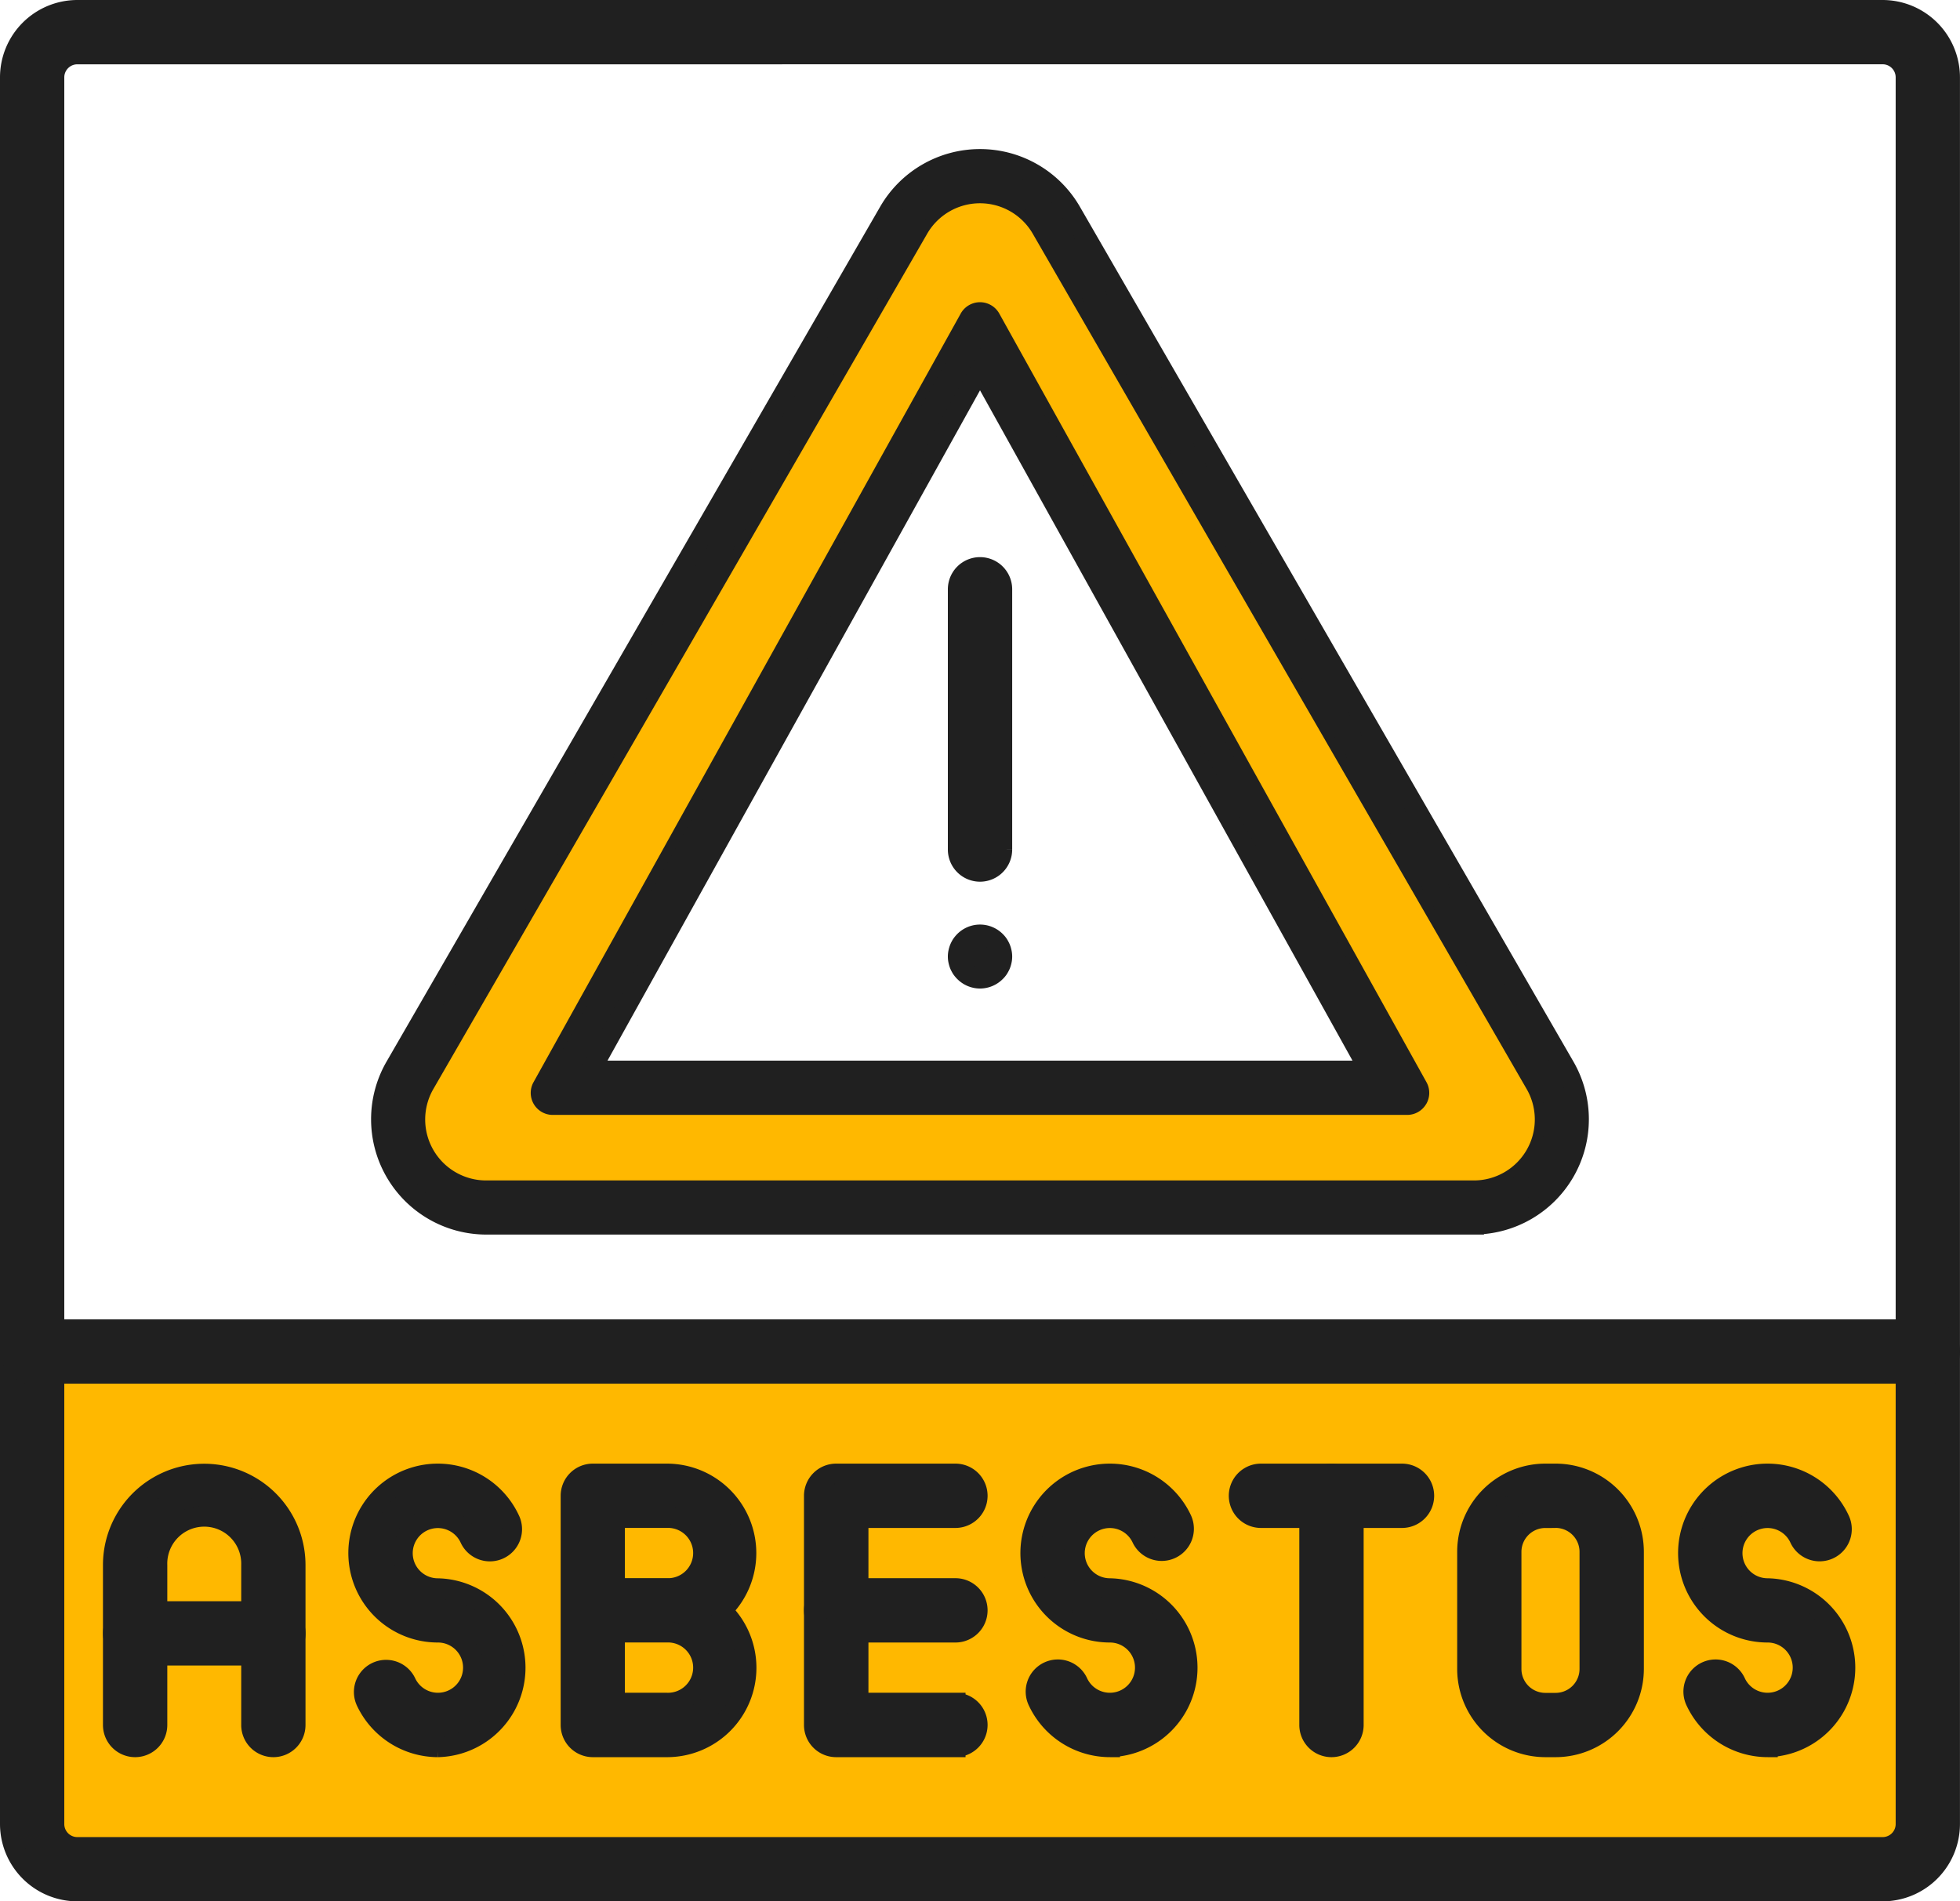
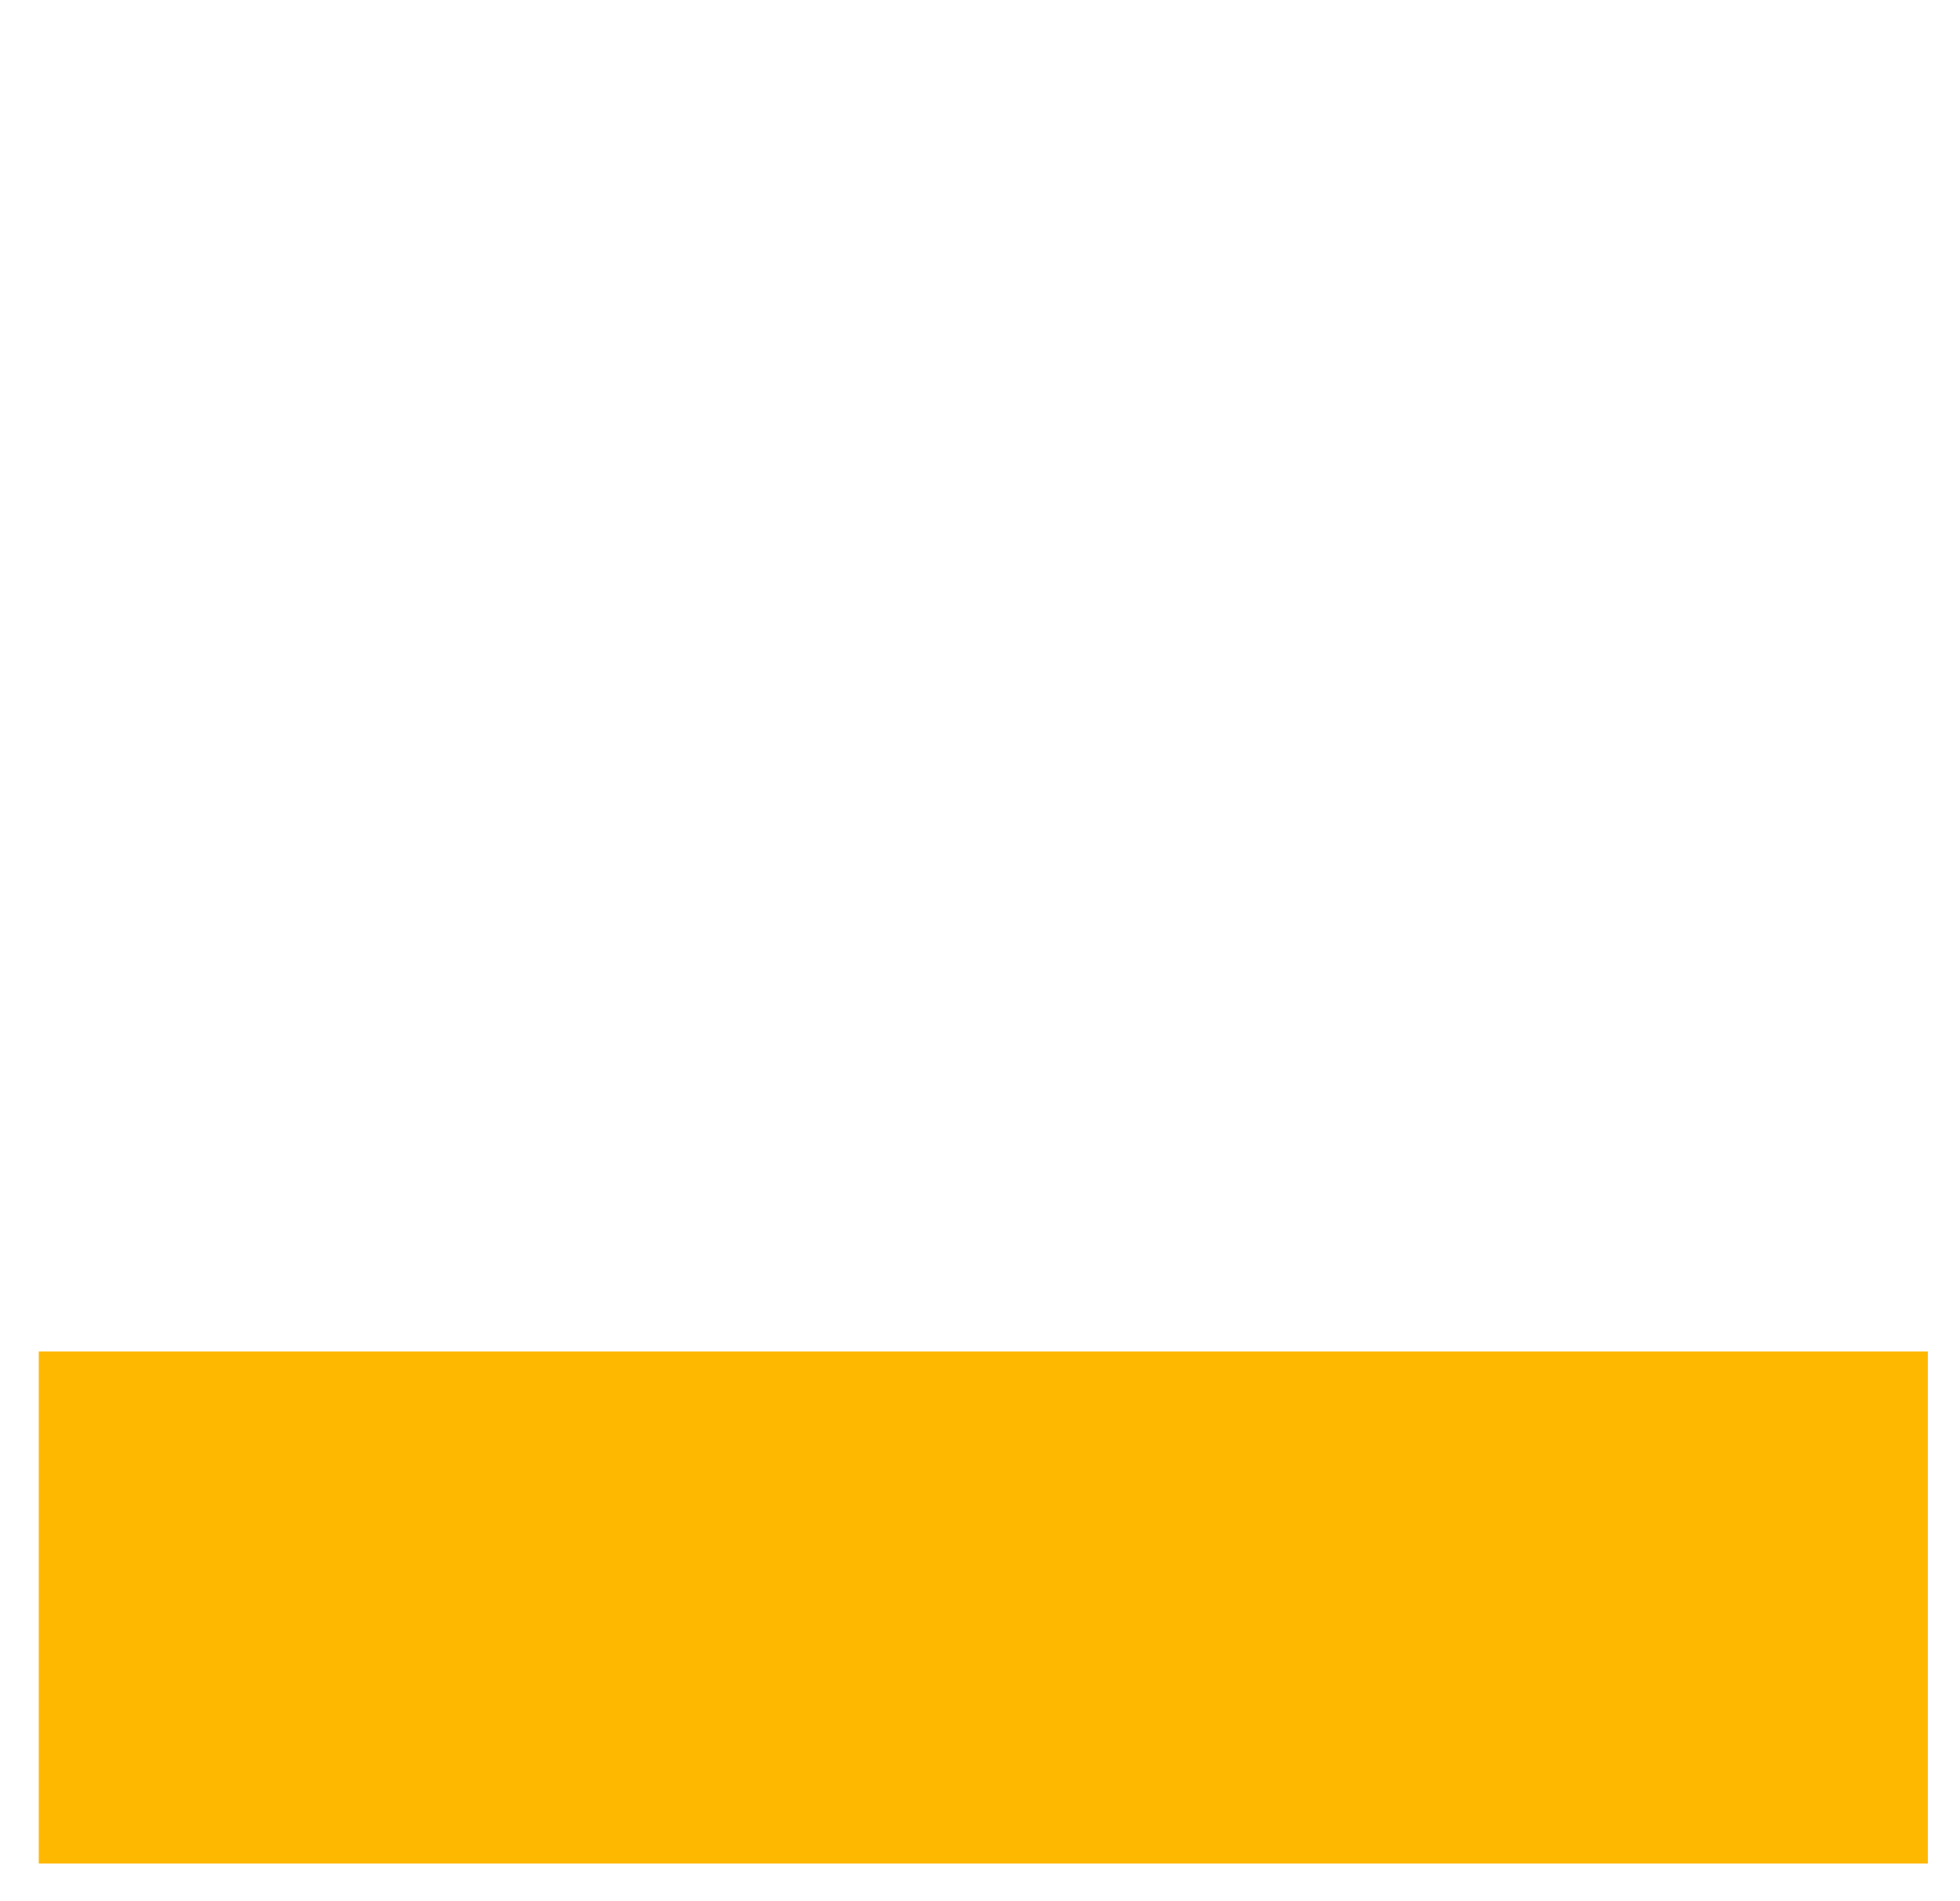
<svg xmlns="http://www.w3.org/2000/svg" width="48.445" height="47" viewBox="0 0 48.445 47">
  <defs>
    <clipPath id="clip-path">
-       <rect id="Rectangle_10976" data-name="Rectangle 10976" width="48.445" height="47" fill="none" />
-     </clipPath>
+       </clipPath>
  </defs>
  <g id="icon-asbestos-exposure" transform="translate(0 0)">
    <rect id="Rectangle_10975" data-name="Rectangle 10975" width="46.692" height="12.658" transform="translate(0.958 33.408)" fill="#ffb800" />
    <g id="Group_69661" data-name="Group 69661" transform="translate(0 0)">
      <g id="Group_69660" data-name="Group 69660" clip-path="url(#clip-path)">
        <path id="Path_124024" data-name="Path 124024" d="M46.532,46.75H1.912A1.664,1.664,0,0,1,.25,45.088V1.912A1.664,1.664,0,0,1,1.912.25h44.62a1.664,1.664,0,0,1,1.662,1.662V45.089a1.663,1.663,0,0,1-1.662,1.661M1.912,1.34a.573.573,0,0,0-.573.573V45.089a.573.573,0,0,0,.573.573h44.62a.573.573,0,0,0,.573-.573V1.912a.573.573,0,0,0-.573-.573Z" transform="translate(0 0)" fill="#202020" />
        <path id="Path_124025" data-name="Path 124025" d="M46.532,46.75H1.912A1.664,1.664,0,0,1,.25,45.088V1.912A1.664,1.664,0,0,1,1.912.25h44.62a1.664,1.664,0,0,1,1.662,1.662V45.089A1.663,1.663,0,0,1,46.532,46.75ZM1.912,1.34a.573.573,0,0,0-.573.573V45.089a.573.573,0,0,0,.573.573h44.62a.573.573,0,0,0,.573-.573V1.912a.573.573,0,0,0-.573-.573Z" transform="translate(0 0)" fill="none" stroke="#202020" stroke-width="0.5" />
        <path id="Path_124026" data-name="Path 124026" d="M47.651,33.967H.795a.545.545,0,1,1,0-1.09H47.651a.545.545,0,1,1,0,1.09" transform="translate(0 -0.013)" fill="#202020" />
        <path id="Path_124027" data-name="Path 124027" d="M47.651,33.967H.795a.545.545,0,1,1,0-1.09H47.651a.545.545,0,1,1,0,1.09Z" transform="translate(0 -0.013)" fill="none" stroke="#202020" stroke-width="0.5" />
        <path id="Path_124028" data-name="Path 124028" d="M6.758,43.2a.545.545,0,0,1-.545-.545V38.7a1.164,1.164,0,1,0-2.327,0v3.955a.545.545,0,1,1-1.09,0V38.7a2.253,2.253,0,0,1,4.506,0v3.955a.544.544,0,0,1-.545.545" transform="translate(-0.001 -0.014)" fill="#202020" />
        <path id="Path_124029" data-name="Path 124029" d="M6.758,43.2a.545.545,0,0,1-.545-.545V38.7a1.164,1.164,0,1,0-2.327,0v3.955a.545.545,0,1,1-1.09,0V38.7a2.253,2.253,0,0,1,4.506,0v3.955A.544.544,0,0,1,6.758,43.2Z" transform="translate(-0.001 -0.014)" fill="none" stroke="#202020" stroke-width="0.5" />
        <path id="Path_124030" data-name="Path 124030" d="M6.758,40.937H3.342a.545.545,0,1,1,0-1.09H6.758a.545.545,0,1,1,0,1.09" transform="translate(-0.001 -0.016)" fill="#202020" />
        <path id="Path_124031" data-name="Path 124031" d="M6.758,40.937H3.342a.545.545,0,1,1,0-1.09H6.758a.545.545,0,1,1,0,1.09Z" transform="translate(-0.001 -0.016)" fill="none" stroke="#202020" stroke-width="0.5" />
        <path id="Path_124032" data-name="Path 124032" d="M10.827,43.2a1.967,1.967,0,0,1-1.775-1.129.545.545,0,0,1,.988-.462.871.871,0,1,0,.788-1.243A1.961,1.961,0,1,1,12.6,37.574a.545.545,0,1,1-.987.462.871.871,0,1,0-.788,1.243,1.961,1.961,0,0,1,0,3.921" transform="translate(-0.003 -0.014)" fill="#202020" />
        <path id="Path_124033" data-name="Path 124033" d="M10.827,43.2a1.967,1.967,0,0,1-1.775-1.129.545.545,0,0,1,.988-.462.871.871,0,1,0,.788-1.243A1.961,1.961,0,1,1,12.6,37.574a.545.545,0,1,1-.987.462.871.871,0,1,0-.788,1.243,1.961,1.961,0,0,1,0,3.921Z" transform="translate(-0.003 -0.014)" fill="none" stroke="#202020" stroke-width="0.5" />
        <path id="Path_124034" data-name="Path 124034" d="M27.442,43.2a1.965,1.965,0,0,1-1.774-1.129.545.545,0,1,1,.987-.462.871.871,0,1,0,.788-1.243,1.961,1.961,0,1,1,1.775-2.793.545.545,0,0,1-.988.462.871.871,0,1,0-.788,1.243,1.961,1.961,0,0,1,0,3.921" transform="translate(-0.01 -0.014)" fill="#202020" />
        <path id="Path_124035" data-name="Path 124035" d="M27.442,43.2a1.965,1.965,0,0,1-1.774-1.129.545.545,0,1,1,.987-.462.871.871,0,1,0,.788-1.243,1.961,1.961,0,1,1,1.775-2.793.545.545,0,0,1-.988.462.871.871,0,1,0-.788,1.243,1.961,1.961,0,0,1,0,3.921Z" transform="translate(-0.01 -0.014)" fill="none" stroke="#202020" stroke-width="0.5" />
        <path id="Path_124036" data-name="Path 124036" d="M43.706,43.2a1.966,1.966,0,0,1-1.775-1.129.545.545,0,1,1,.987-.462.871.871,0,1,0,.789-1.243,1.961,1.961,0,1,1,1.773-2.793.545.545,0,1,1-.987.462.871.871,0,1,0-.787,1.243,1.961,1.961,0,0,1,0,3.921" transform="translate(-0.016 -0.014)" fill="#202020" />
        <path id="Path_124037" data-name="Path 124037" d="M43.706,43.2a1.966,1.966,0,0,1-1.775-1.129.545.545,0,1,1,.987-.462.871.871,0,1,0,.789-1.243,1.961,1.961,0,1,1,1.773-2.793.545.545,0,1,1-.987.462.871.871,0,1,0-.787,1.243,1.961,1.961,0,0,1,0,3.921Z" transform="translate(-0.016 -0.014)" fill="none" stroke="#202020" stroke-width="0.5" />
        <path id="Path_124038" data-name="Path 124038" d="M16.488,43.2h-1.83a.545.545,0,0,1-.545-.545V36.989a.545.545,0,0,1,.545-.545h1.83a1.961,1.961,0,0,1,1.355,3.378A1.959,1.959,0,0,1,16.488,43.2M15.2,42.108h1.286a.872.872,0,1,0,0-1.743H15.2Zm1.286-2.832a.872.872,0,1,0,0-1.743H15.2v1.742h1.286Z" transform="translate(-0.005 -0.014)" fill="#202020" />
        <path id="Path_124039" data-name="Path 124039" d="M16.488,43.2h-1.83a.545.545,0,0,1-.545-.545V36.989a.545.545,0,0,1,.545-.545h1.83a1.961,1.961,0,0,1,1.355,3.378A1.959,1.959,0,0,1,16.488,43.2ZM15.2,42.108h1.286a.872.872,0,1,0,0-1.743H15.2Zm1.286-2.832a.872.872,0,1,0,0-1.743H15.2v1.742h1.286Z" transform="translate(-0.005 -0.014)" fill="none" stroke="#202020" stroke-width="0.5" />
        <path id="Path_124040" data-name="Path 124040" d="M23.623,43.2H20.675a.545.545,0,0,1-.545-.545V36.989a.545.545,0,0,1,.545-.545h2.948a.545.545,0,0,1,0,1.09h-2.4v4.574h2.4a.545.545,0,0,1,0,1.09" transform="translate(-0.008 -0.014)" fill="#202020" />
        <path id="Path_124041" data-name="Path 124041" d="M23.623,43.2H20.675a.545.545,0,0,1-.545-.545V36.989a.545.545,0,0,1,.545-.545h2.948a.545.545,0,0,1,0,1.09h-2.4v4.574h2.4a.545.545,0,0,1,0,1.09Z" transform="translate(-0.008 -0.014)" fill="none" stroke="#202020" stroke-width="0.5" />
        <path id="Path_124042" data-name="Path 124042" d="M23.623,40.367H20.675a.545.545,0,1,1,0-1.09h2.948a.545.545,0,0,1,0,1.09" transform="translate(-0.008 -0.015)" fill="#202020" />
        <path id="Path_124043" data-name="Path 124043" d="M23.623,40.367H20.675a.545.545,0,1,1,0-1.09h2.948a.545.545,0,0,1,0,1.09Z" transform="translate(-0.008 -0.015)" fill="none" stroke="#202020" stroke-width="0.5" />
        <path id="Path_124044" data-name="Path 124044" d="M32.922,43.2a.545.545,0,0,1-.545-.545V36.991a.545.545,0,1,1,1.09,0v5.664a.545.545,0,0,1-.545.545" transform="translate(-0.012 -0.014)" fill="#202020" />
        <path id="Path_124045" data-name="Path 124045" d="M32.922,43.2a.545.545,0,0,1-.545-.545V36.991a.545.545,0,1,1,1.09,0v5.664A.545.545,0,0,1,32.922,43.2Z" transform="translate(-0.012 -0.014)" fill="none" stroke="#202020" stroke-width="0.5" />
        <path id="Path_124046" data-name="Path 124046" d="M34.664,37.534H31.179a.545.545,0,1,1,0-1.09h3.486a.545.545,0,1,1,0,1.09" transform="translate(-0.012 -0.014)" fill="#202020" />
        <path id="Path_124047" data-name="Path 124047" d="M34.664,37.534H31.179a.545.545,0,1,1,0-1.09h3.486a.545.545,0,1,1,0,1.09Z" transform="translate(-0.012 -0.014)" fill="none" stroke="#202020" stroke-width="0.5" />
        <path id="Path_124048" data-name="Path 124048" d="M38.465,43.2H38.21a1.932,1.932,0,0,1-1.929-1.93V38.373a1.931,1.931,0,0,1,1.929-1.929h.255a1.932,1.932,0,0,1,1.93,1.929v2.895a1.934,1.934,0,0,1-1.93,1.93m-.256-5.665a.841.841,0,0,0-.84.84v2.895a.841.841,0,0,0,.84.841h.255a.842.842,0,0,0,.841-.841V38.373a.842.842,0,0,0-.841-.84Z" transform="translate(-0.014 -0.014)" fill="#202020" />
-         <path id="Path_124049" data-name="Path 124049" d="M38.465,43.2H38.21a1.932,1.932,0,0,1-1.929-1.93V38.373a1.931,1.931,0,0,1,1.929-1.929h.255a1.932,1.932,0,0,1,1.93,1.929v2.895A1.934,1.934,0,0,1,38.465,43.2Zm-.256-5.665a.841.841,0,0,0-.84.84v2.895a.841.841,0,0,0,.84.841h.255a.842.842,0,0,0,.841-.841V38.373a.842.842,0,0,0-.841-.84Z" transform="translate(-0.014 -0.014)" fill="none" stroke="#202020" stroke-width="0.5" />
        <path id="Path_124050" data-name="Path 124050" d="M36.433,30.27H12.02a2.6,2.6,0,0,1-2.249-3.894L21.977,5.234a2.6,2.6,0,0,1,4.5,0L38.681,26.375a2.6,2.6,0,0,1-2.248,3.894M24.226,5.025a1.494,1.494,0,0,0-1.305.753L10.715,26.921a1.506,1.506,0,0,0,1.305,2.259H36.433a1.506,1.506,0,0,0,1.305-2.259L25.532,5.779a1.494,1.494,0,0,0-1.305-.755" transform="translate(-0.004 -0.002)" fill="#202020" />
-         <path id="Path_124051" data-name="Path 124051" d="M36.433,30.27H12.02a2.6,2.6,0,0,1-2.249-3.894L21.977,5.234a2.6,2.6,0,0,1,4.5,0L38.681,26.375a2.6,2.6,0,0,1-2.248,3.894ZM24.226,5.025a1.494,1.494,0,0,0-1.305.753L10.715,26.921a1.506,1.506,0,0,0,1.305,2.259H36.433a1.506,1.506,0,0,0,1.305-2.259L25.532,5.779A1.494,1.494,0,0,0,24.226,5.025Z" transform="translate(-0.004 -0.002)" fill="none" stroke="#202020" stroke-width="0.5" />
-         <path id="Path_124052" data-name="Path 124052" d="M34.787,27.562H13.668a.544.544,0,0,1-.476-.809l10.559-19a.545.545,0,0,1,.953,0l10.559,19a.544.544,0,0,1-.476.809m-20.192-1.09H33.86L24.228,9.137Z" transform="translate(-0.005 -0.003)" fill="#202020" />
        <path id="Path_124053" data-name="Path 124053" d="M34.787,27.562H13.668a.544.544,0,0,1-.476-.809l10.559-19a.545.545,0,0,1,.953,0l10.559,19a.544.544,0,0,1-.476.809Zm-20.192-1.09H33.86L24.228,9.137Z" transform="translate(-0.005 -0.003)" fill="none" stroke="#202020" stroke-width="0.5" />
-         <path id="Path_124054" data-name="Path 124054" d="M37.738,26.922,25.531,5.78a1.507,1.507,0,0,0-2.61,0L10.715,26.922a1.507,1.507,0,0,0,1.305,2.26H36.433a1.507,1.507,0,0,0,1.305-2.26m-2.484.372a.544.544,0,0,1-.469.268H13.667a.544.544,0,0,1-.476-.809l10.559-19a.545.545,0,0,1,.953,0l10.559,19a.544.544,0,0,1-.007.541" transform="translate(-0.004 -0.002)" fill="#ffb800" />
+         <path id="Path_124054" data-name="Path 124054" d="M37.738,26.922,25.531,5.78a1.507,1.507,0,0,0-2.61,0L10.715,26.922a1.507,1.507,0,0,0,1.305,2.26H36.433a1.507,1.507,0,0,0,1.305-2.26a.544.544,0,0,1-.469.268H13.667a.544.544,0,0,1-.476-.809l10.559-19a.545.545,0,0,1,.953,0l10.559,19a.544.544,0,0,1-.007.541" transform="translate(-0.004 -0.002)" fill="#ffb800" />
        <path id="Path_124055" data-name="Path 124055" d="M24.232,21.551a.545.545,0,0,1-.545-.545V14.573a.545.545,0,1,1,1.09,0v6.434a.545.545,0,0,1-.545.545" transform="translate(-0.009 -0.006)" fill="#202020" />
        <path id="Path_124056" data-name="Path 124056" d="M24.232,21.551a.545.545,0,0,1-.545-.545V14.573a.545.545,0,1,1,1.09,0v6.434A.545.545,0,0,1,24.232,21.551Z" transform="translate(-0.009 -0.006)" fill="none" stroke="#202020" stroke-width="0.5" />
        <path id="Path_124057" data-name="Path 124057" d="M24.232,24.195a.548.548,0,0,1-.385-.161.61.61,0,0,1-.069-.082.765.765,0,0,1-.05-.094.608.608,0,0,1-.03-.1.468.468,0,0,1-.011-.1.48.48,0,0,1,.011-.107.587.587,0,0,1,.03-.1.655.655,0,0,1,.05-.095.62.62,0,0,1,.069-.083.545.545,0,0,1,.77,0,.5.5,0,0,1,.069.083.655.655,0,0,1,.05.095.586.586,0,0,1,.03.1.48.48,0,0,1,.011.107.468.468,0,0,1-.011.1.608.608,0,0,1-.03.1.765.765,0,0,1-.05.094.491.491,0,0,1-.069.082.547.547,0,0,1-.385.161" transform="translate(-0.009 -0.009)" fill="#202020" />
        <path id="Path_124058" data-name="Path 124058" d="M24.232,24.195a.548.548,0,0,1-.385-.161.61.61,0,0,1-.069-.082.765.765,0,0,1-.05-.094.608.608,0,0,1-.03-.1.468.468,0,0,1-.011-.1.48.48,0,0,1,.011-.107.587.587,0,0,1,.03-.1.655.655,0,0,1,.05-.095.62.62,0,0,1,.069-.083.545.545,0,0,1,.77,0,.5.5,0,0,1,.069.083.655.655,0,0,1,.05.095.586.586,0,0,1,.03.1.48.48,0,0,1,.011.107.468.468,0,0,1-.011.1.608.608,0,0,1-.03.1.765.765,0,0,1-.05.094.491.491,0,0,1-.069.082A.547.547,0,0,1,24.232,24.195Z" transform="translate(-0.009 -0.009)" fill="none" stroke="#202020" stroke-width="0.5" />
      </g>
    </g>
  </g>
</svg>